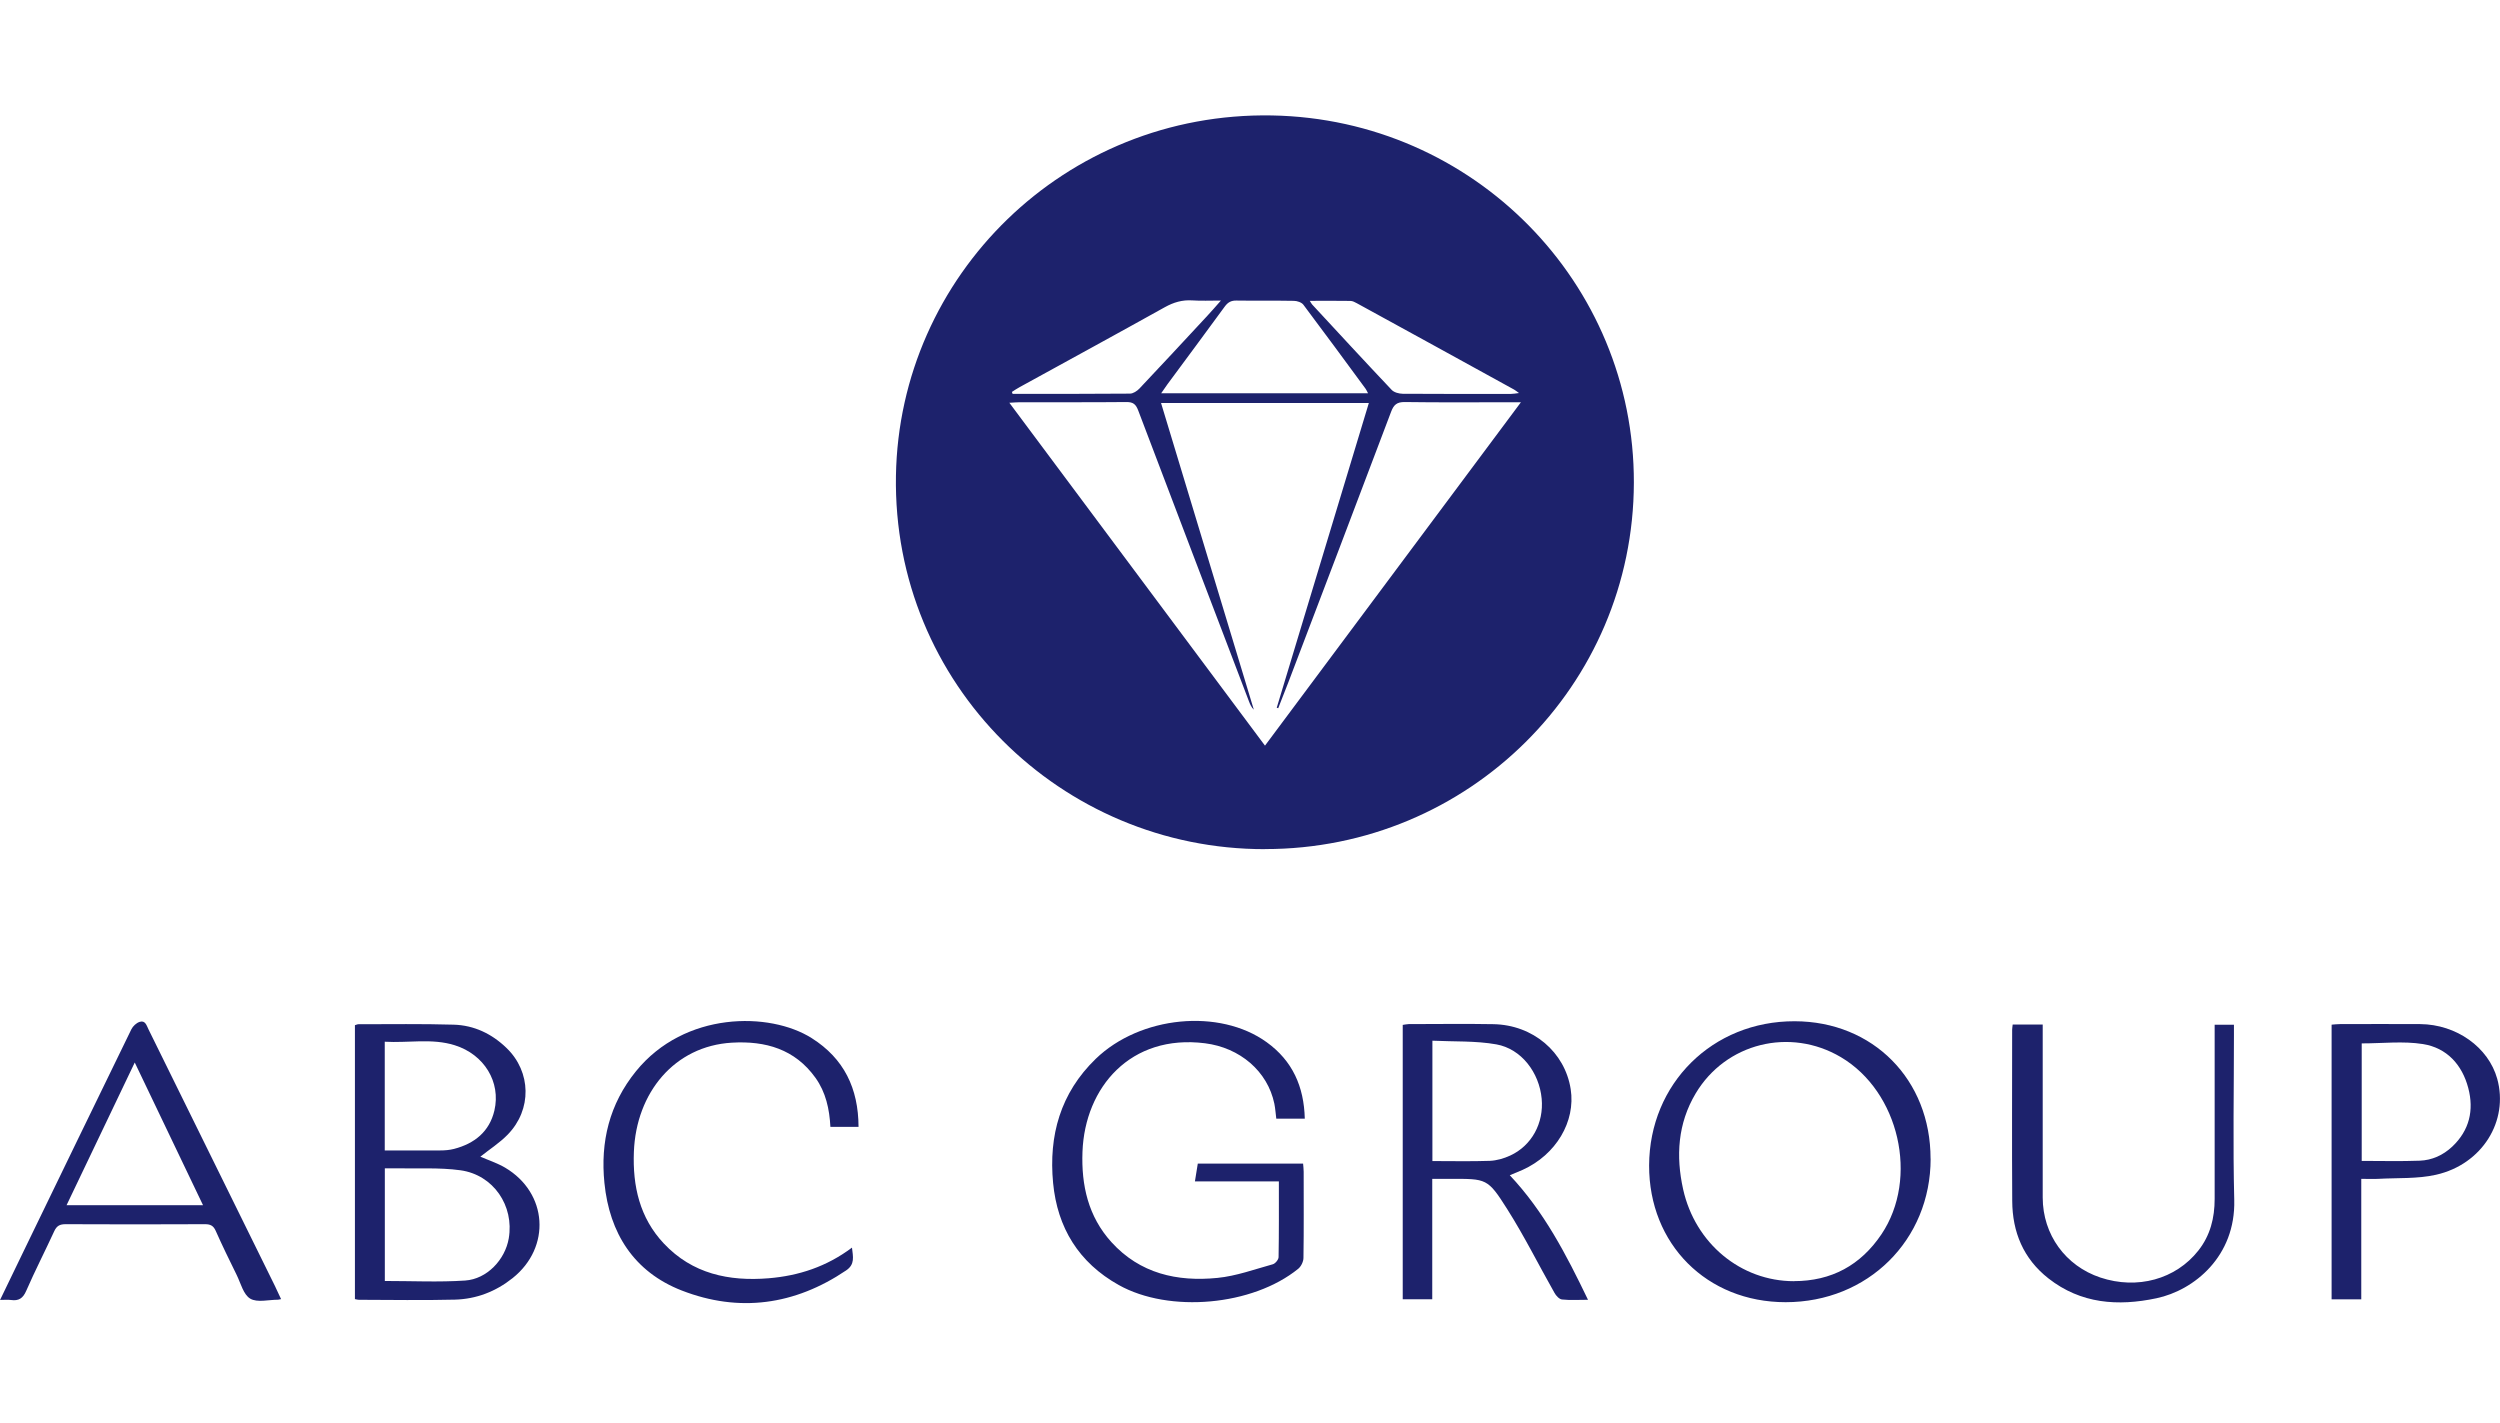
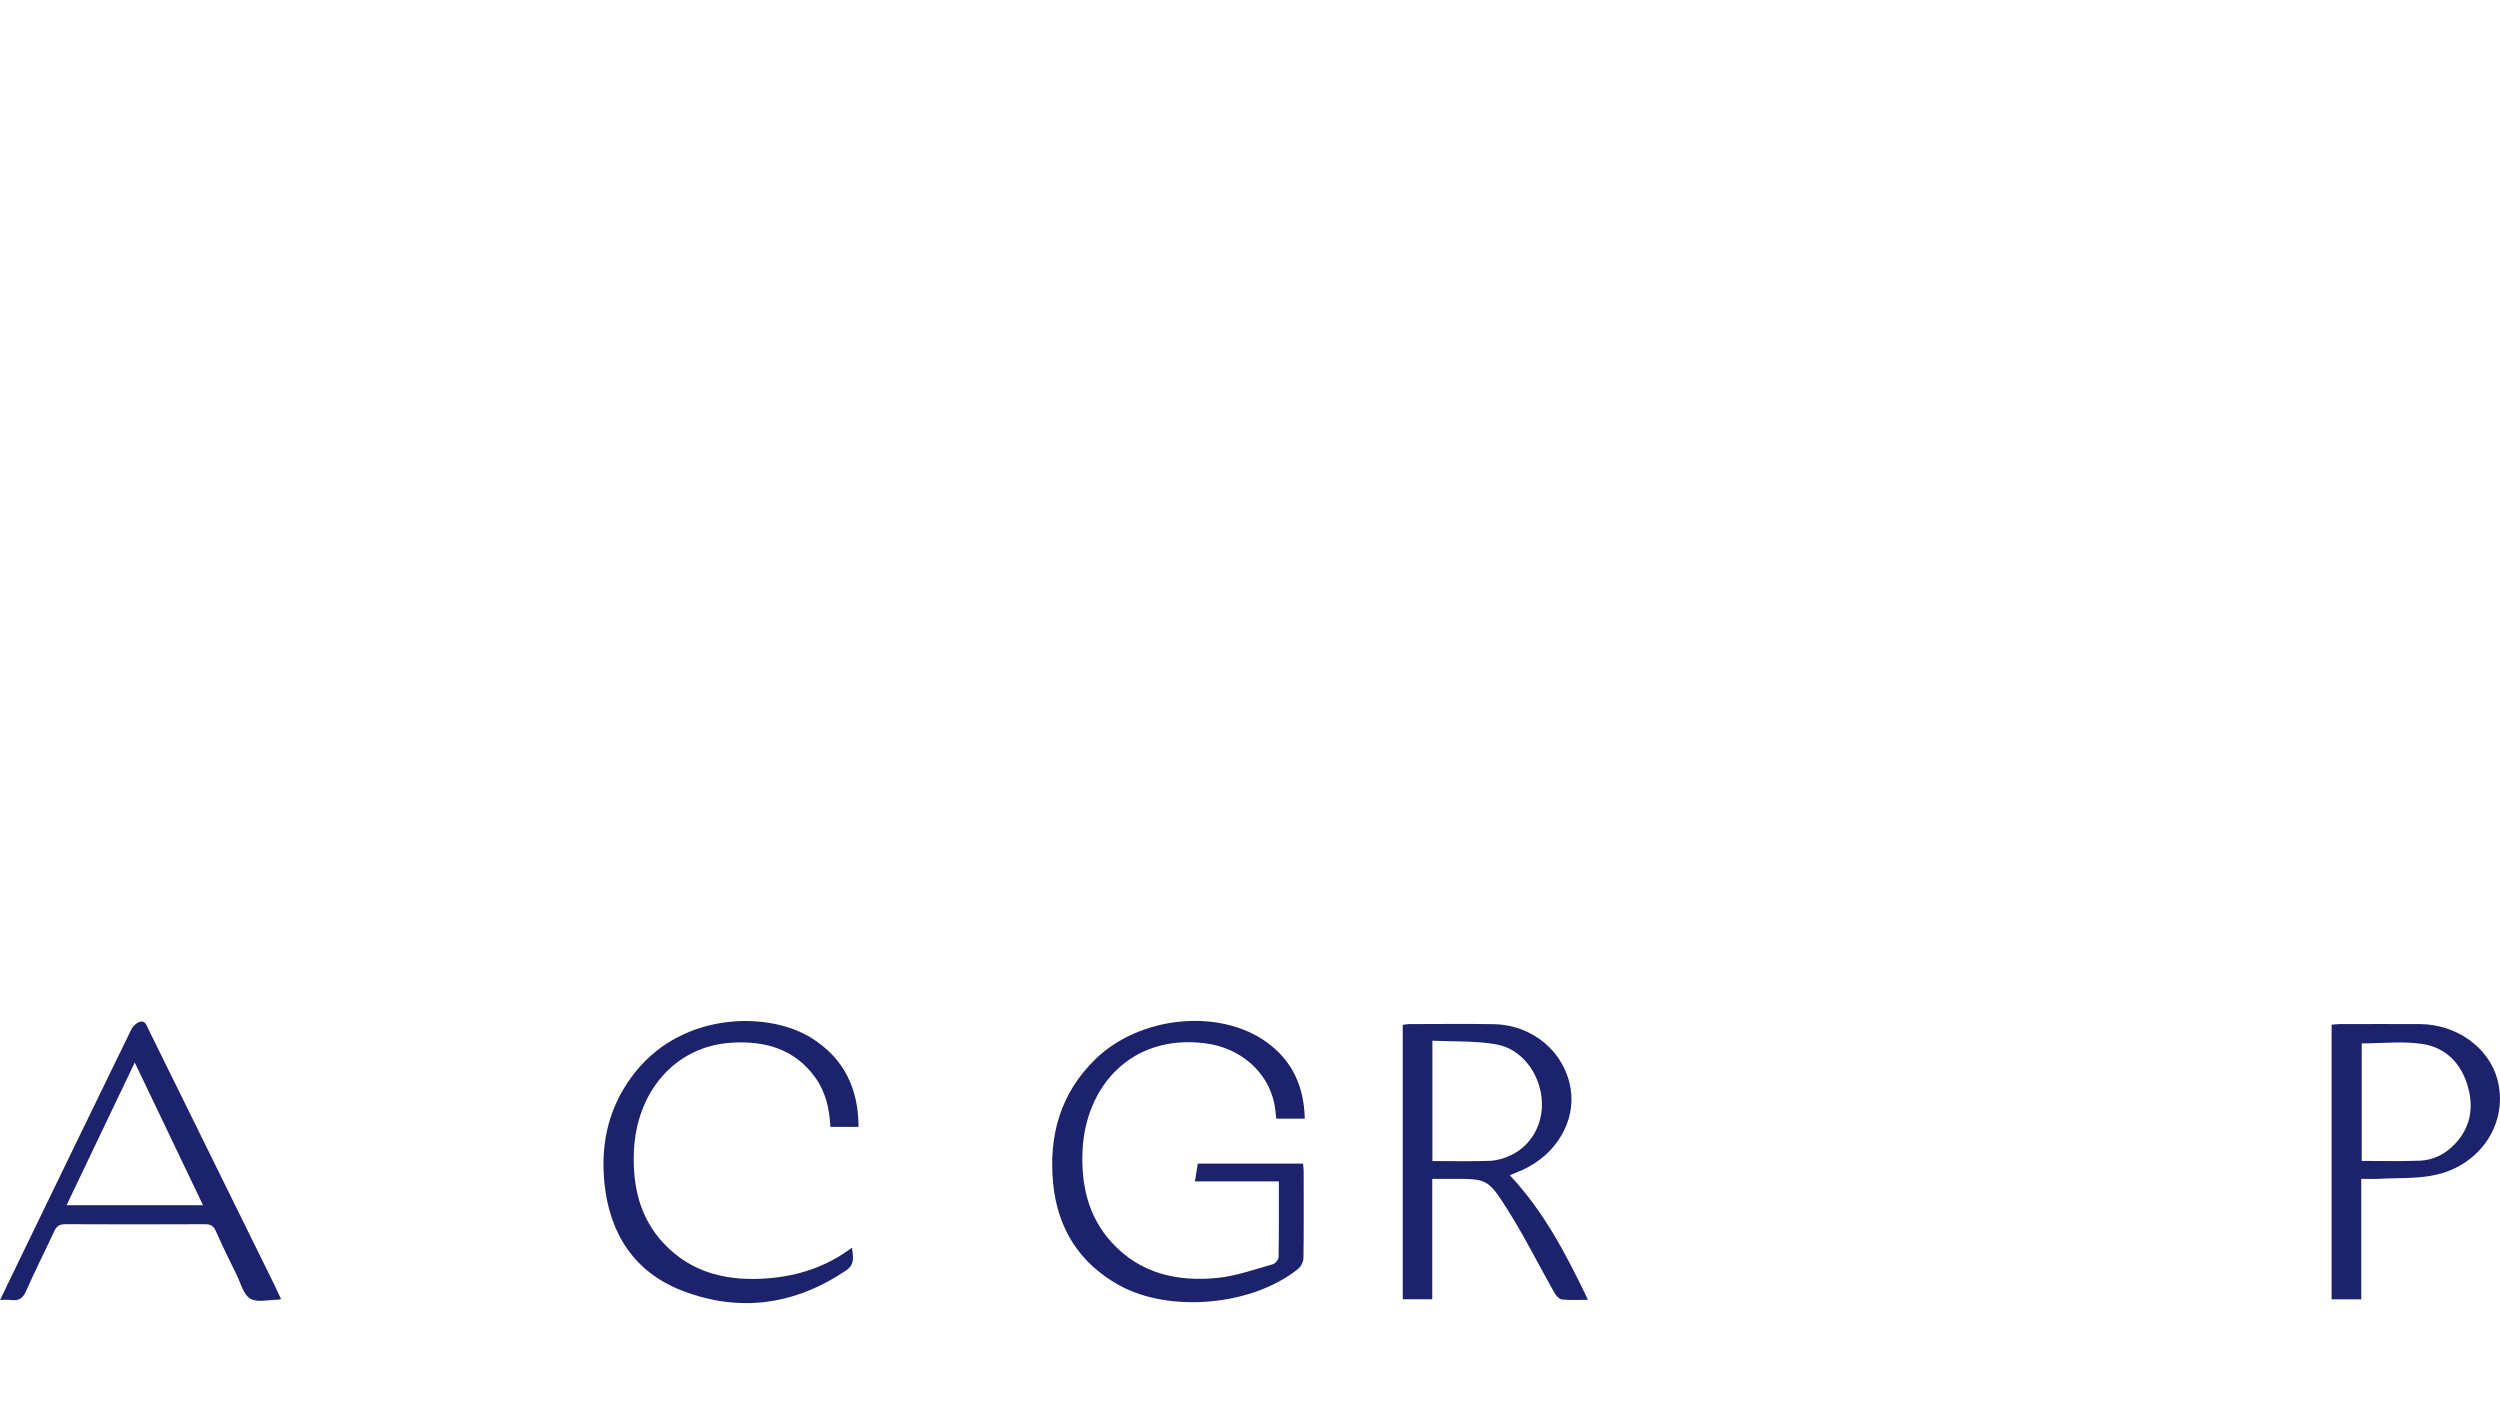
<svg xmlns="http://www.w3.org/2000/svg" width="130" height="74" viewBox="0 0 130 74" fill="none">
-   <path d="M65.777 44.156C55.19 44.171 46.409 35.58 46.589 24.741C46.762 14.328 55.373 5.813 66.141 6.003C76.633 6.193 84.984 14.708 84.961 25.099C84.938 35.653 76.373 44.16 65.777 44.152V44.156ZM65.777 38.776C70.223 32.81 74.623 26.906 79.088 20.917H78.513C76.69 20.917 74.872 20.933 73.049 20.906C72.639 20.902 72.475 21.047 72.337 21.412C70.568 26.103 68.779 30.79 66.995 35.478C66.823 35.93 66.643 36.379 66.467 36.828C66.44 36.821 66.417 36.809 66.39 36.802C67.983 31.528 69.58 26.255 71.18 20.955H60.374C61.994 26.305 63.595 31.605 65.199 36.904C65.069 36.775 65.004 36.623 64.946 36.471C63.024 31.43 61.098 26.388 59.187 21.343C59.065 21.024 58.927 20.902 58.571 20.906C56.718 20.925 54.868 20.913 53.015 20.917C52.869 20.917 52.724 20.933 52.486 20.944C56.94 26.913 61.343 32.822 65.781 38.776H65.777ZM60.378 20.449H71.138C71.081 20.343 71.054 20.274 71.012 20.217C69.936 18.756 68.867 17.295 67.776 15.846C67.68 15.72 67.447 15.644 67.275 15.644C66.279 15.625 65.287 15.644 64.292 15.629C64.016 15.625 63.851 15.72 63.69 15.937C62.703 17.291 61.703 18.634 60.708 19.981C60.612 20.111 60.52 20.248 60.382 20.449H60.378ZM52.62 20.385C52.632 20.415 52.643 20.449 52.655 20.48C54.688 20.48 56.725 20.487 58.758 20.468C58.923 20.468 59.126 20.335 59.249 20.206C60.432 18.954 61.603 17.691 62.775 16.428C62.997 16.192 63.208 15.945 63.487 15.629C62.913 15.629 62.457 15.652 62.002 15.621C61.477 15.587 61.029 15.72 60.57 15.975C58.065 17.371 55.542 18.745 53.03 20.126C52.888 20.202 52.754 20.293 52.617 20.381L52.62 20.385ZM68.102 15.636C68.182 15.758 68.201 15.8 68.232 15.834C69.606 17.318 70.981 18.809 72.371 20.278C72.494 20.407 72.746 20.472 72.938 20.476C74.818 20.491 76.698 20.483 78.578 20.483C78.689 20.483 78.796 20.461 78.988 20.438C78.854 20.343 78.8 20.293 78.735 20.259C76.013 18.76 73.286 17.261 70.56 15.77C70.457 15.713 70.334 15.648 70.223 15.648C69.541 15.636 68.86 15.644 68.102 15.644V15.636Z" fill="#1D226C" />
-   <path d="M100.393 60.25C100.393 64.484 97.13 67.714 92.853 67.714C88.756 67.714 85.743 64.693 85.754 60.603C85.769 56.346 89.051 53.093 93.324 53.105C97.398 53.112 100.393 56.141 100.389 60.253L100.393 60.25ZM93.282 66.619C95.239 66.619 96.755 65.789 97.835 64.184C99.796 61.265 98.758 56.761 95.721 54.969C93.079 53.409 89.736 54.238 88.174 56.86C87.244 58.423 87.14 60.113 87.523 61.844C88.151 64.663 90.525 66.619 93.282 66.622V66.619Z" fill="#1D226C" />
-   <path d="M18.456 67.554V53.31C18.526 53.291 18.583 53.26 18.64 53.26C20.291 53.26 21.945 53.234 23.595 53.283C24.656 53.314 25.579 53.759 26.341 54.497C27.627 55.737 27.669 57.697 26.402 58.998C25.977 59.435 25.445 59.774 24.978 60.147C25.387 60.325 25.855 60.478 26.264 60.717C28.485 62.03 28.669 64.857 26.655 66.462C25.778 67.162 24.767 67.55 23.66 67.581C21.995 67.623 20.325 67.592 18.656 67.589C18.598 67.589 18.541 67.57 18.46 67.554H18.456ZM20.011 66.611C21.439 66.611 22.818 66.679 24.185 66.588C25.326 66.512 26.268 65.5 26.456 64.393C26.743 62.703 25.663 61.094 23.944 60.854C22.833 60.702 21.688 60.778 20.559 60.752C20.383 60.748 20.206 60.752 20.011 60.752V66.611ZM20.007 59.823C20.995 59.823 21.941 59.827 22.883 59.823C23.124 59.823 23.377 59.804 23.611 59.743C24.675 59.466 25.452 58.846 25.709 57.746C26.054 56.27 25.18 54.832 23.645 54.352C22.454 53.979 21.233 54.242 20.007 54.17V59.827V59.823Z" fill="#1D226C" />
  <path d="M67.845 58.172H66.367C66.333 57.902 66.317 57.647 66.267 57.396C65.915 55.696 64.468 54.478 62.66 54.25C58.793 53.763 56.415 56.536 56.289 59.892C56.224 61.631 56.584 63.255 57.794 64.591C59.279 66.227 61.213 66.66 63.308 66.451C64.28 66.356 65.23 66.006 66.183 65.743C66.314 65.709 66.482 65.504 66.486 65.374C66.509 64.081 66.501 62.791 66.501 61.433H62.136C62.193 61.083 62.235 60.809 62.285 60.508H67.761C67.772 60.649 67.791 60.794 67.791 60.934C67.791 62.426 67.803 63.917 67.78 65.409C67.78 65.603 67.657 65.854 67.508 65.976C65.138 67.901 60.807 68.293 58.173 66.82C56.093 65.656 54.983 63.841 54.761 61.513C54.527 59.047 55.14 56.841 56.978 55.06C59.287 52.827 63.411 52.42 65.869 54.196C67.21 55.163 67.807 56.498 67.849 58.169L67.845 58.172Z" fill="#1D226C" />
  <path d="M82.572 67.589C82.074 67.589 81.645 67.619 81.224 67.573C81.079 67.558 80.914 67.376 80.834 67.231C80.01 65.778 79.264 64.275 78.371 62.867C77.357 61.265 77.299 61.3 75.427 61.3H74.477V67.562H72.942V53.295C73.049 53.279 73.152 53.257 73.252 53.253C74.722 53.253 76.189 53.23 77.659 53.257C79.716 53.295 81.374 54.706 81.676 56.635C81.94 58.321 80.914 60.048 79.172 60.835C78.965 60.927 78.754 61.01 78.509 61.113C80.286 63 81.442 65.23 82.576 67.589H82.572ZM74.485 60.375C75.519 60.375 76.495 60.398 77.472 60.364C77.828 60.348 78.199 60.242 78.528 60.09C79.65 59.576 80.286 58.397 80.167 57.13C80.041 55.771 79.111 54.539 77.809 54.307C76.729 54.116 75.603 54.17 74.485 54.116V60.375Z" fill="#1D226C" />
  <path d="M44.64 58.598H43.181C43.132 57.67 42.944 56.799 42.404 56.045C41.336 54.554 39.808 54.117 38.058 54.219C35.075 54.394 33.08 56.814 32.962 59.896C32.893 61.669 33.26 63.324 34.52 64.663C36.002 66.238 37.901 66.638 39.969 66.47C41.535 66.341 42.986 65.865 44.303 64.876C44.357 65.348 44.468 65.747 43.997 66.063C41.324 67.867 38.433 68.266 35.45 67.106C32.965 66.139 31.69 64.123 31.43 61.513C31.215 59.382 31.683 57.415 33.072 55.703C35.6 52.587 40.019 52.599 42.209 53.983C43.89 55.045 44.637 56.597 44.644 58.598H44.64Z" fill="#1D226C" />
  <path d="M14.616 67.554C14.516 67.573 14.486 67.585 14.455 67.585C13.965 67.585 13.379 67.745 13.015 67.531C12.659 67.322 12.521 66.736 12.311 66.306C11.935 65.542 11.56 64.777 11.216 64.001C11.097 63.734 10.94 63.658 10.66 63.658C8.244 63.67 5.824 63.67 3.408 63.658C3.102 63.658 2.945 63.75 2.818 64.027C2.343 65.062 1.819 66.078 1.363 67.124C1.195 67.513 0.973 67.657 0.571 67.6C0.41 67.577 0.241 67.596 0.004 67.596C0.436 66.702 0.842 65.854 1.252 65.013C3.109 61.182 4.963 57.35 6.831 53.523C6.912 53.359 7.088 53.196 7.256 53.139C7.555 53.04 7.62 53.321 7.72 53.523C9.91 57.971 12.1 62.418 14.294 66.866C14.401 67.083 14.497 67.299 14.62 67.562L14.616 67.554ZM10.557 62.669C9.366 60.177 8.21 57.761 7.007 55.25C5.801 57.773 4.645 60.2 3.462 62.669H10.553H10.557Z" fill="#1D226C" />
-   <path d="M104.663 53.276H106.221V53.835C106.221 56.65 106.217 59.466 106.221 62.277C106.225 64.203 107.408 65.827 109.219 66.432C111.138 67.071 113.136 66.523 114.312 65.032C114.936 64.244 115.162 63.328 115.162 62.346C115.162 59.515 115.162 56.685 115.162 53.858V53.287H116.165V53.82C116.165 56.681 116.108 59.542 116.181 62.399C116.257 65.325 114.101 67.094 112.137 67.509C110.131 67.935 108.205 67.798 106.52 66.478C105.214 65.454 104.643 64.066 104.636 62.449C104.617 59.481 104.632 56.513 104.632 53.55C104.632 53.477 104.647 53.401 104.659 53.279L104.663 53.276Z" fill="#1D226C" />
  <path d="M122.79 67.566H121.243V53.283C121.381 53.272 121.526 53.253 121.672 53.253C123.065 53.253 124.455 53.242 125.849 53.253C127.737 53.268 129.399 54.459 129.855 56.095C130.463 58.286 129.081 60.542 126.676 61.087C125.708 61.307 124.674 61.243 123.67 61.3C123.399 61.315 123.123 61.3 122.786 61.3V67.566H122.79ZM122.809 54.257V60.367C123.839 60.367 124.831 60.394 125.822 60.356C126.466 60.333 127.04 60.071 127.515 59.626C128.415 58.777 128.652 57.727 128.35 56.578C128.032 55.364 127.232 54.486 125.991 54.291C124.965 54.128 123.896 54.257 122.813 54.257H122.809Z" fill="#1D226C" />
</svg>